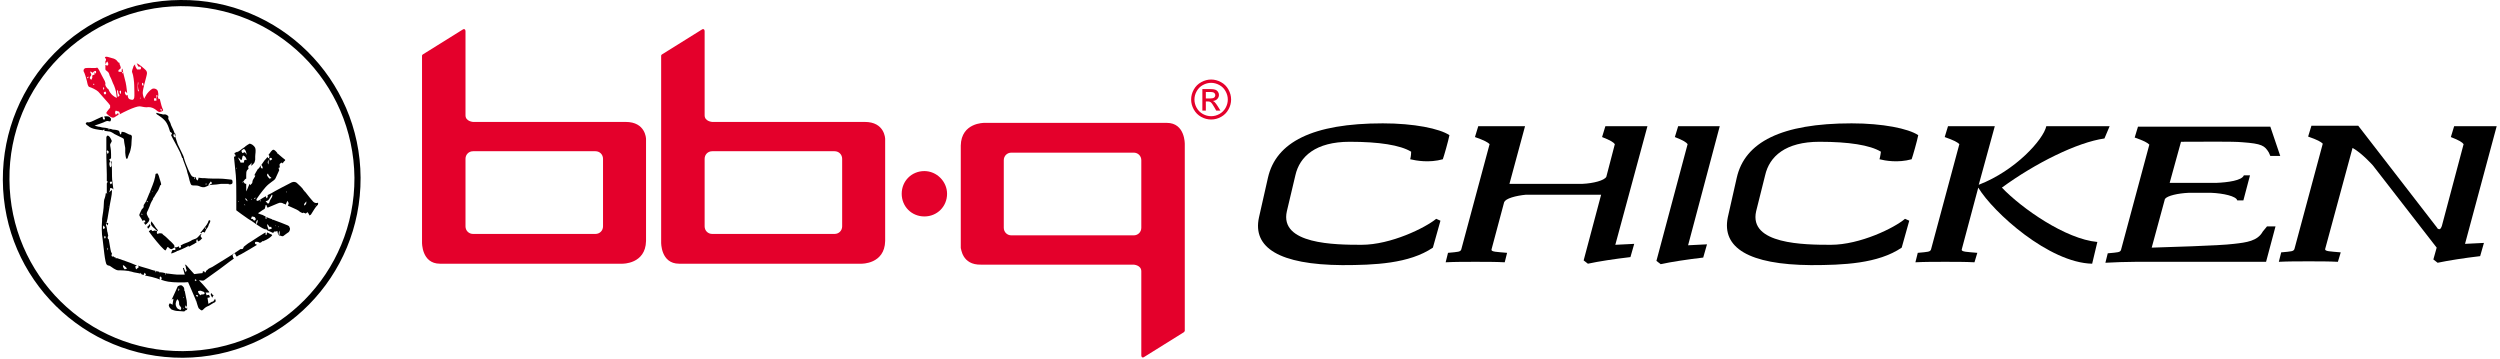
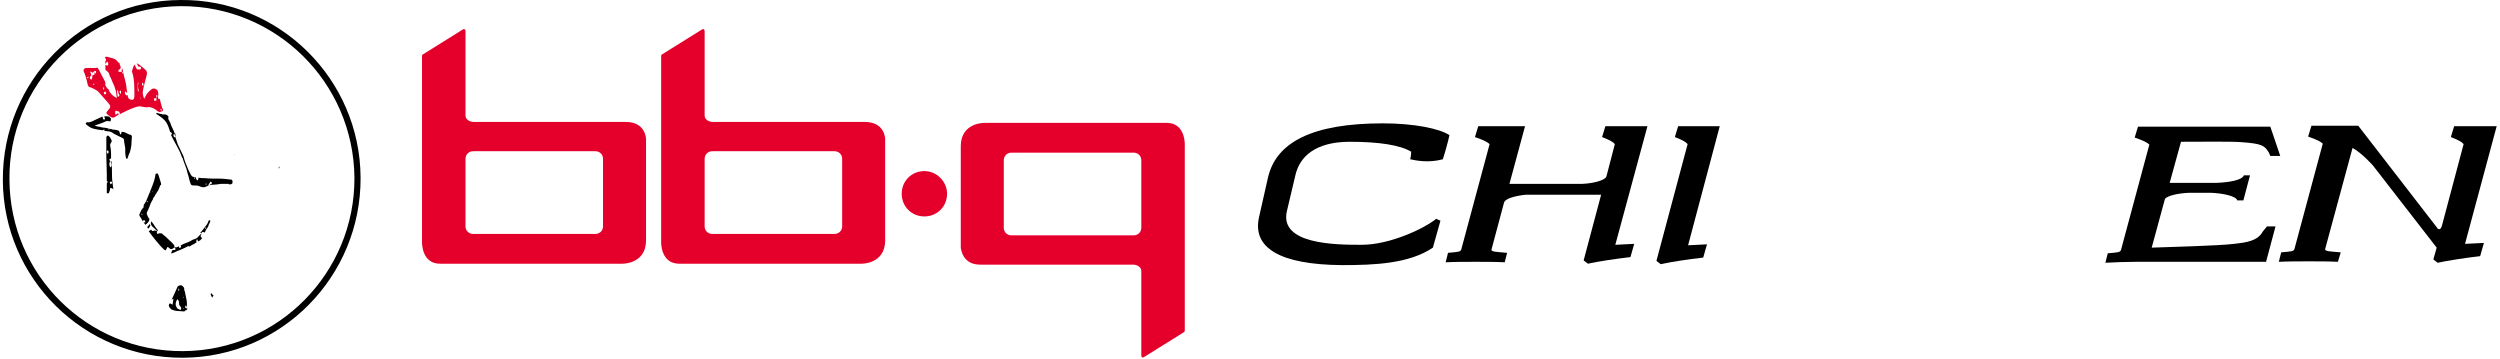
<svg xmlns="http://www.w3.org/2000/svg" width="529" height="76" viewBox="0 0 529 76" fill="none">
  <path d="M195.6 36.2C192.9 36.2 190.8 38.3 190.8 41C190.8 43.7 192.9 45.8 195.6 45.8C198.3 45.8 200.4 43.7 200.4 41C200.4 38.4 198.2 36.2 195.6 36.2Z" fill="#E4002B" />
  <path d="M132.4 25.8H100.1C100.1 25.8 98.5 25.7 98.5 24.4V6.6C98.5 6.6 98.5 6 98 6.2C97.8 6.3 89.5 11.5 89.5 11.5C89.5 11.5 89.3 11.6 89.3 11.8V51.3C89.3 51.3 89.2 55.8 93.1 55.8H97.4H131.7C131.7 55.8 136.6 55.9 136.7 51V29.4C136.7 29.3 136.6 25.8 132.4 25.8ZM127.6 47.9C127.6 48.8 126.9 49.5 126 49.5H100.1C99.2 49.5 98.5 48.8 98.5 47.9V33.6C98.5 32.7 99.2 32 100.1 32H126C126.9 32 127.6 32.7 127.6 33.6V47.9Z" fill="#E4002B" />
  <path d="M207.6 56H239.9C239.9 56 241.5 56.1 241.5 57.4V75.2C241.5 75.2 241.5 75.8 242 75.6C242.2 75.5 250.5 70.3 250.5 70.3C250.5 70.3 250.7 70.1 250.7 70V30.5C250.7 30.5 250.8 26 246.9 26H242.6H208.3C208.3 26 203.4 25.9 203.3 30.8V52.5C203.4 52.5 203.5 56.1 207.6 56ZM212.4 33.9C212.4 33 213.1 32.3 214 32.3H239.9C240.8 32.3 241.5 33 241.5 33.9V48.2C241.5 49.1 240.8 49.8 239.9 49.8H214C213.1 49.8 212.4 49.1 212.4 48.2V33.9Z" fill="#E4002B" />
  <path d="M183 25.8H150.7C150.7 25.8 149.1 25.7 149.1 24.4V6.6C149.1 6.6 149.1 6 148.6 6.2C148.4 6.3 140.1 11.5 140.1 11.5C140.1 11.5 139.9 11.6 139.9 11.8V51.3C139.9 51.3 139.8 55.8 143.7 55.8H148H182.3C182.3 55.8 187.2 55.9 187.3 51V29.4C187.3 29.3 187.2 25.8 183 25.8ZM178.2 47.9C178.2 48.8 177.5 49.5 176.6 49.5H150.7C149.8 49.5 149.1 48.8 149.1 47.9V33.6C149.1 32.7 149.8 32 150.7 32H176.6C177.5 32 178.2 32.7 178.2 33.6V47.9Z" fill="#E4002B" />
  <path d="M355.1 26.7L354.4 29C356.2 29.7 356.8 30.1 357.1 30.5L350.5 55.2L351.4 55.9C353.7 55.4 357 54.9 360.4 54.5L361.2 51.7L357.2 51.9L363.9 26.7H355.1Z" fill="black" />
  <path d="M348.6 26.7H339.7L339 29C340.8 29.7 341.4 30.1 341.7 30.5L339.9 37.4C339.5 38.2 337.1 38.8 334.9 38.9H319.4L322.7 26.7H312.8L312.1 29C314.1 29.7 314.8 30.1 315.2 30.5L309.2 52.8C309 53.3 308.6 53.3 306.4 53.5L305.9 55.5C307.9 55.4 310 55.4 312.2 55.4C314.3 55.4 316.5 55.4 318.4 55.5L318.9 53.5C316.7 53.3 315.5 53.3 315.6 52.8L318.3 42.7V42.8C318.5 42 320.8 41.4 322.9 41.2H338.8L335.1 55.1L336 55.8C338.3 55.3 341.6 54.8 345 54.4L345.8 51.6L341.8 51.8L348.6 26.7Z" fill="black" />
-   <path d="M445.3 29.3L446.4 26.7H433C432.4 29.5 426.5 36.1 418.7 39.1L422.1 26.7H412.2L411.5 29C413.5 29.7 414.2 30.1 414.6 30.5L408.6 52.8C408.4 53.3 408 53.3 405.8 53.5L405.3 55.5C407.3 55.4 409.4 55.4 411.6 55.4C413.7 55.4 415.9 55.4 417.8 55.5L418.4 53.5C416.2 53.3 415 53.3 415.1 52.8L418.6 39.7C421.8 45 433.6 55.6 442.7 55.8L443.8 51.2C437.1 50.6 427.8 44.1 423.6 39.7C430.7 34.5 439.6 30.1 445.3 29.3Z" fill="black" />
  <path d="M528.3 26.7H519.3L518.6 29C520.4 29.7 521 30.1 521.3 30.5L516.7 47.8C516.6 48.1 516.4 48.5 516.2 48.5C515.9 48.5 515.7 48.3 515.7 48.2L499 26.6H489.1L488.4 28.9C490.4 29.6 491.1 30 491.5 30.4L485.5 52.7C485.3 53.2 484.9 53.2 482.7 53.4L482.2 55.4C484.2 55.3 486.3 55.3 488.5 55.3C490.7 55.3 492.8 55.3 494.7 55.4L495.3 53.4C493.1 53.2 491.9 53.2 492 52.7L497.8 31.3C499.8 32.4 502.1 35 502.1 35L515.6 52.4L514.9 54.9L515.8 55.6C518.2 55.1 521.4 54.6 524.8 54.2L525.6 51.4L521.6 51.6L528.3 26.7Z" fill="black" />
  <path d="M266.4 46L268.3 37.6C270 30.1 277.7 26.1 292.6 26.1C299.2 26.1 304.6 27.2 306.7 28.6C306.5 29.7 305.5 33.2 305.3 33.7C302.4 34.5 299.7 34 298.4 33.7C298.4 33.7 298.6 33 298.6 32.1C296.3 30.7 291.8 30 285.6 30C278.4 30 275 33.1 274.1 37.1L272.3 44.7C270.7 51.7 282.5 51.8 288.1 51.8C294.3 51.8 301.6 48.2 303.9 46.3L304.8 46.7L303.2 52.4C298.2 55.8 290.8 56.1 284 56.1C270.7 56 265 52.4 266.4 46Z" fill="black" />
-   <path d="M365.6 46L367.5 37.6C369.2 30.1 376.9 26.1 391.8 26.1C398.4 26.1 403.8 27.2 405.9 28.6C405.7 29.7 404.7 33.2 404.5 33.7C401.6 34.5 398.9 34 397.7 33.7C397.7 33.7 397.9 33 398 32.1C395.7 30.7 391.2 30 385 30C377.8 30 374.4 33.1 373.5 37.1L371.6 44.7C370 51.7 381.8 51.8 387.4 51.8C393.6 51.8 400.9 48.2 403.1 46.3L404 46.7L402.4 52.4C397.4 55.8 390 56.1 383.2 56.1C370 56 364.3 52.4 365.6 46Z" fill="black" />
  <path d="M478.8 49C477.7 51 475.4 51.3 472.7 51.6C469.7 52 458 52.3 455.3 52.4L458.1 42.1C458.6 41.4 460.9 40.9 463.1 40.8H467.9C470.4 40.9 473.2 41.5 473.4 42.4H474.7L476.1 37.1H474.8C474.4 38.2 471.4 38.6 468.9 38.7H459.1L461.5 30C466.1 30 472.5 29.9 474.5 30.1C478.6 30.4 479.2 30.8 480.1 32.3C480.2 32.5 480.4 33 480.4 33H482.5L480.4 26.8H452.4L451.7 29.1C453.7 29.8 454.4 30.2 454.8 30.6L448.8 52.9C448.6 53.4 448.2 53.4 446 53.6L445.5 55.6C447.5 55.5 449.7 55.4 451.9 55.4C452.6 55.4 453.3 55.4 454 55.4H479.5L481.5 47.9H479.7L478.8 49Z" fill="black" />
  <path d="M38.2 4.80305e-05C17.3 0.1 0.5 17.2 0.6 38.1C0.7 59 17.8 75.8 38.7 75.7C59.6 75.6 76.4 58.5 76.3 37.6C76.2 16.7 59.1 -0.2 38.2 4.80305e-05ZM38.7 74.3C18.5 74.4 2.1 58.2 2 38C1.8 17.9 18.1 1.5 38.2 1.3C58.4 1.2 74.8 17.4 75 37.6C75.1 57.7 58.9 74.2 38.7 74.3Z" fill="black" />
  <path d="M18.2 14.4C17.8 14.4 17.6 14.8 17.7 15.1C17.9 15.4 18.3 16.7 18.4 17.2C18.5 17.7 18.6 18.3 18.9 18.4C19.3 18.5 20.4 19 20.8 19.4C21.2 19.8 22.7 21.6 23 21.9C23.2 22.2 23.3 22.3 23.3 22.3V22.8C23.3 22.8 22.5 23.7 22.5 23.9C22.5 24.1 23 24.4 23.2 24.6C23.5 24.8 23.9 25.1 24.4 24.7C24.6 24.6 24.8 24.4 25.1 24.3C25.1 24.2 25 24.1 25 23.9C24.8 24.1 24.6 24.2 24.5 24.3C24.3 23.9 24.3 23.7 24.5 23.4C24.8 23.5 25 23.6 25.2 23.6C25.4 24 25.4 24 25.3 24.2C25.8 23.9 26.5 23.6 27.1 23.3C28.2 22.8 29.1 22.5 29.5 22.5C29.9 22.5 30.4 22.7 31 22.7C31.6 22.6 32.2 22.7 32.8 23.1C33.3 23.5 33.5 23.7 33.8 23.7C34.2 23.6 34.6 23.5 34.5 23.2C34.3 22.9 34 21.8 33.9 21.3C33.9 21.1 33.8 21 33.8 20.9C33.8 20.9 33.7 20.9 33.6 21C33.4 20.7 33.4 20.5 33.5 20.2C33.5 19.9 33.5 19.6 33.4 19.3C33.3 18.9 32.7 18.6 32.2 18.8C31.7 19.1 31.2 19.7 31 20C30.8 20.4 30.5 20.9 30.5 20.9C30.5 20.9 30.2 20.1 30.2 19.7C30.2 19.2 30.4 18.4 30.6 17.6C30.8 16.8 31.1 15.8 31.1 15.5C31.1 15.2 31 15 30.8 14.8C30.6 14.6 29.4 13.5 28.9 13.4C29.1 13.6 29.1 13.9 29.3 14.1C29.5 14.1 29.6 14.1 29.7 14.1C29.9 14.3 29.9 14.5 29.7 14.7C29.5 14.7 29.2 14.7 29 14.7C28.8 14.3 28.5 14 28.6 13.6C28.4 13.8 28.2 14 28.2 14.2C28.1 14.5 27.8 15.1 28 15.4C28.2 15.8 28.4 17.4 28.4 18C28.4 18.6 28.5 20.4 28.4 20.7C28.3 21 28.2 21.2 27.8 21.1C27.4 21 27.1 21 27 20.1C26.9 20.1 26.8 20.2 26.7 20.2C26.5 19.9 26.3 19.7 26.5 19.3C26.6 19.4 26.7 19.5 26.9 19.7C26.9 19.7 26.9 19.7 26.9 19.6C26.8 18.7 26.7 17.7 26.4 16.7C26.2 16 26 15.1 25.9 14.5C25.7 14.7 25.7 14.9 25.8 15.2C26 15.2 26.1 15.3 26 15.6C25.9 15.4 25.8 15.3 25.8 15.2C25.6 15.2 25.3 15.2 25.1 15.2C24.9 14.7 25.4 14.7 25.5 14.5C25.7 14.1 25.2 13.7 25.3 13.3C25 13.3 24.9 13 24.7 12.8C24.5 12.6 24.2 12.4 23.7 12.3C23.3 12.2 22.8 12 22.5 12C22.3 12 22.2 12.1 22.2 12.2C22.4 12.4 22.5 12.6 22.4 12.9L22.3 12.8C22.3 13 22.3 13.3 22.3 13.6C22.4 13.4 22.5 13.2 22.7 13C23 13.5 23 13.7 22.7 13.9C22.5 13.8 22.4 13.8 22.3 13.7C22.3 13.7 22.3 13.8 22.3 13.9C22.3 14.4 22.3 14.5 22.3 14.6C22.3 14.8 22.4 14.9 22.7 15.1C23 15.3 23.1 15.6 23.2 16C23.4 16.4 23.7 17 23.9 17.6C24.2 18.1 24.6 19.4 24.6 19.8C24.6 20.2 24.8 20.7 24.7 20.7C24.6 20.7 23.8 20.3 23.4 19.7C23.2 19.5 23.1 19.2 22.9 18.8H22.8C22.5 18.4 22.2 18.2 22.3 17.6C22.3 17.6 22.4 17.6 22.4 17.7C22.3 17.5 22.2 17.4 22.2 17.2C21.8 16.5 21.2 15.3 21 14.9C20.8 14.6 20.7 14.3 20.5 14.3C20.5 14.5 18.5 14.3 18.2 14.4ZM34.1 23.5C34 23.3 34 23.2 33.9 23C34.3 23.1 34.3 23.2 34.1 23.5ZM33.1 20.8C33.1 20.6 33.1 20.3 33.1 20.1C33.4 20.1 33.3 20.3 33.3 20.4C33.3 20.5 33.2 20.6 33.1 20.8C33.1 21 33.1 21.1 33.1 21.3C32.9 21.3 32.8 21.3 32.6 21.3C32.6 21.1 32.6 20.9 32.6 20.8C32.8 20.8 33 20.8 33.1 20.8ZM31.9 20.4C32 20.4 32 20.4 31.9 20.4ZM30.8 20.8C30.8 20.9 30.8 21 30.8 21.1C30.7 21 30.8 20.9 30.8 20.8ZM30.3 22.5V22.4C30.3 22.4 30.3 22.4 30.3 22.5ZM30.1 17.5C30.4 17.7 30.4 17.7 30.3 18.2C30 18 30 17.8 30.1 17.5ZM29.7 20.3C29.7 20.5 29.7 20.7 29.7 20.9H29.6C29.7 20.6 29.7 20.5 29.7 20.3ZM29.2 17.3C29.4 17.8 29.1 18 29.2 18.4C29.2 18.7 29.3 19 29.4 19.3C29.3 19.3 29.2 19.3 29.2 19.3C29.1 18.9 29.1 18 29.2 17.3ZM25.6 19.3C25.6 19.4 25.6 19.6 25.6 19.7C25.6 19.7 25.5 19.8 25.4 19.9C25.4 19.6 25.3 19.4 25.3 19.3C25.5 19.1 25.6 19.2 25.6 19.3ZM24.8 19C24.9 19.2 25 19.2 25 19.3C25 19.5 25 19.7 25.2 20C25.4 20.2 25.2 20.4 24.9 20.5C24.9 20 24.7 19.6 24.8 19ZM22.2 19.4C22.3 19.4 22.4 19.4 22.4 19.5C22.5 19.7 22.5 19.9 22.2 20C22 19.9 21.9 19.7 22 19.5C22.1 19.5 22.2 19.4 22.2 19.4ZM21.9 18.4C22.1 18.6 22.1 18.8 21.9 19C21.8 18.9 21.8 18.7 21.9 18.4ZM19.7 18C19.7 17.9 19.7 17.8 19.7 17.8C19.7 17.8 19.8 17.7 19.9 17.7C19.9 17.8 20 17.9 20 17.9C19.8 17.9 19.7 17.9 19.7 18ZM19.2 15.1C19.3 15.2 19.4 15.3 19.6 15.4C19.7 15.3 19.8 15.2 19.9 15.1C20.3 14.9 20.4 15 20.3 15.6C20.2 15.5 20.1 15.4 20 15.3C20 15.5 20 15.6 20 15.8C19.8 15.8 19.7 15.9 19.5 16C19.5 16.2 19.6 16.4 19.5 16.5C19.5 16.6 19.4 16.7 19.3 16.9C18.9 16.5 18.9 16.5 19.3 15.9C19.4 15.5 18.9 15.4 19.2 15.1ZM18.5 16.3C18.5 16.3 18.6 16.3 18.7 16.2C18.7 16.3 18.8 16.4 18.7 16.4C18.7 16.4 18.6 16.5 18.5 16.6C18.5 16.5 18.4 16.4 18.5 16.3Z" fill="#E4002B" />
  <path d="M18.2 26C18 26.2 18.4 26.5 18.6 26.6C18.8 26.8 19.1 27 19.4 27.1C19.9 27.3 20.5 27.4 21.2 27.5C21.4 27.5 21.5 27.5 21.7 27.6C21.7 27.5 21.9 27.5 22.1 27.4C22.1 27.5 22.1 27.6 22.1 27.7C22.5 27.7 22.7 27.8 22.9 27.8C23.2 27.8 23.5 27.9 23.8 28.1C23.9 28.1 24 28.2 24.1 28.3C24.5 28.5 24.9 28.7 25.3 28.9C25.8 29.1 26.1 29.3 26.2 29.4C26.2 29.6 26.4 30.9 26.5 31.3C26.5 31.8 26.5 32.1 26.5 32.3C26.5 32.5 26.6 33.3 26.7 33.5C26.8 33.7 26.9 33.6 27 33.5C27 33.4 27.2 32.9 27.3 32.6C27.5 32.3 27.7 31.5 27.8 30.7C27.8 30 27.9 29.4 27.9 29.1C27.9 29 27.9 28.9 27.9 28.8C27.8 28.6 27.7 28.5 27.5 28.5C27.3 28.5 26.7 28.1 26.4 28C26.1 27.9 25.9 27.9 25.8 27.9C25.8 27.9 25.8 27.9 25.7 27.9C25.7 28 25.7 28.1 25.7 28.2C25.7 28.2 25.6 28.3 25.4 28.5C25.4 28.2 25.3 28 25.2 27.7C25 27.6 24.7 27.5 24.6 27.5C24.2 27.4 23.9 27.5 23.5 27.3C23.4 27.3 23.3 27.3 23.2 27.2C23.2 27.3 23.1 27.4 23 27.5C23 27.4 23 27.3 23 27.2C22.6 27.1 22.2 27 21.9 27C21.5 27 21.2 26.8 20.8 26.8C20.5 26.7 20 26.6 20 26.6C20 26.6 20.7 26.3 21.1 26.2C21.4 26.1 21.6 26 21.9 25.9C22.2 25.8 22.4 25.6 22.8 25.6C22.9 25.6 23.3 25.8 23.4 25.6C23.4 25.5 23.6 25.2 23.4 25C23.2 24.7 23 24.6 22.5 24.6C22.5 24.6 22.2 24.6 22 24.7C22.1 24.8 22.2 24.9 22.2 25.1C22.2 25.1 22.2 25.3 22.1 25.3C22 25.3 21.9 25.3 21.8 25.2C21.8 25 21.7 24.9 21.7 24.7H21.6C21.2 24.9 20.9 25 20.5 25.2C20 25.4 19.4 25.8 18.8 25.9C18.5 25.8 18.3 25.9 18.2 26Z" fill="black" />
  <path d="M49.5 32.9C49.5 32.8 49.5 32.7 49.6 32.6C49.6 32.7 49.5 32.8 49.5 32.9Z" fill="black" />
-   <path d="M50.7 31.9C50.6 31.9 50.5 32.1 50.3 32.1V32.2C50.3 32.3 50.4 32.3 50.5 32.4C50.5 32.4 50.4 32.3 50.3 32.2C50.3 32.2 50.2 32.2 50.2 32.1C50 32.2 49.8 32.3 49.8 32.3C49.7 32.3 49.6 32.4 49.6 32.5C49.9 32.8 49.9 33 49.7 33.2C49.5 33.1 49.5 33 49.5 32.8C49.5 32.8 49.5 32.8 49.5 32.9C49.5 33.4 49.8 35.9 49.9 37.1C50 38.3 50 40.3 50 41.5C50 42.6 50 44.2 50 44.5C50.2 44.7 51.8 45.8 52.5 46.3C52.9 46.5 53.6 47 54.3 47.5C54.1 47.1 54.2 46.8 54.5 46.5C54.6 46.9 54.4 47.2 54.3 47.5C54.9 47.9 55.5 48.3 55.8 48.4C55.9 48.4 56 48.5 56.2 48.6C56.2 48.6 56.2 48.5 56.2 48.4C56.4 48.5 56.4 48.6 56.5 48.7C56.9 48.9 57.4 49.1 57.8 49.3C57.9 49.2 57.9 49.1 58 49C58.2 49 58.4 49 58.7 48.9C58.7 49.1 58.8 49.4 58.9 49.7C59.2 49.8 59.4 49.9 59.4 49.9C59.5 49.9 59.8 50.1 60 49.9C60.2 49.7 61 49.2 61.1 49.1C61.2 49 61.5 48.5 61.3 48.2C61.2 48 61.3 47.9 60.9 47.7C60.5 47.5 58.6 46.8 57.8 46.5H57.7C57.7 46.5 57.7 46.5 57.6 46.5C57.6 46.5 57.6 46.5 57.6 46.4C57.1 46.2 56.7 46.1 56.3 45.9C56.4 46 56.4 46.1 56.4 46.1C56.4 46.2 56.4 46.3 56.4 46.3C56.4 46.3 56.3 46.3 56.2 46.3C56.2 46.2 56.2 46.1 56.2 45.8C56 45.7 55.7 45.6 55.6 45.5C55.1 45.3 54.8 45.3 54.6 45.1C55 44.9 55.4 44.5 56 44.2C56.1 43.9 56.2 43.6 56.2 43.4C56.2 43.4 56.3 43.4 56.4 43.4C56.4 43.6 56.5 43.8 56.6 43.9C56.6 43.9 56.6 44 56.5 44C57.3 43.7 59 42.9 59.2 42.9C59.5 42.9 59.7 42.9 60 43.1C60.1 43.1 60.3 43.2 60.5 43.3V43.2C60.6 43 60.7 42.7 60.8 42.5C61 42.8 61.2 43 61 43.3C61 43.3 61 43.4 60.9 43.5C61.7 43.9 62.8 44.3 63.2 44.6C63.4 44.8 63.7 45 64.1 45.1C64.1 45.1 64.1 45 64.2 45C64.4 45.1 64.6 45.1 64.7 45.2C64.8 45.1 64.9 45 65.1 44.9C65.3 45.2 65.4 45.4 65.5 45.6C65.6 45.5 65.7 45.5 65.8 45.4C66.1 44.9 66.9 43.6 67.1 43.5C67.4 43.3 67.3 43 67.3 42.9C67 43 66.6 43 66.3 42.7C66.1 42.5 65.1 41.3 64.5 40.5C64.5 40.5 64.5 40.5 64.4 40.5V40.4C64.2 40.2 64.1 40.1 64.1 40C63.7 39.5 63 38.9 62.8 38.7C62.6 38.5 62.1 38.4 61.7 38.6C61.3 38.8 58 40.5 57.4 40.9C57.2 41 57 41.1 56.6 41.3C56.7 41.5 56.7 41.5 56.5 42C56.3 41.8 56.2 41.7 56.3 41.5C55.9 41.7 55.4 42 55.1 42.2C55.1 42.4 55.1 42.5 55.1 42.6C55.1 42.7 54.9 42.6 55 42.4C55 42.4 55 42.3 55.1 42.2C54.8 42.4 54.6 42.5 54.5 42.5C54.3 42.5 54.2 42.4 54.3 42.1C54.5 41.8 55.4 40.5 56.2 39.6C57 38.7 58 38.2 58.2 37.9C58.4 37.6 58.7 36.8 59 36.2C59 36.2 59 36.1 59.1 36C59 35.8 58.9 35.6 59 35.5C59 35.4 59.1 35.4 59.2 35.3C59.1 34.7 59.1 34.7 59.6 34.4C59.7 34.4 59.8 34.5 59.8 34.6C60 34.3 60.1 34.1 60.2 34.1C60.4 33.9 60.4 33.8 60.2 33.7C60.1 33.6 59.3 33 59 32.7C58.9 32.6 58.8 32.5 58.8 32.5C58.8 32.5 58.8 32.5 58.7 32.5L58.6 32.4C58.6 32.4 58.6 32.4 58.7 32.4C58.4 32 58 31.6 57.8 31.7C57.6 31.7 57.2 32.2 56.8 32.8C56.9 32.8 56.9 32.9 57 33C57 33.2 57 33.4 56.8 33.5C56.7 33.4 56.6 33.3 56.6 33.2C56.4 33.5 56.2 33.7 56 33.9C55.9 34.1 55.6 34.4 55.3 34.9C55.5 35.2 55.7 35.4 55.5 35.7C55.2 35.5 55.1 35.5 55.2 35C55 35.2 54.9 35.5 54.7 35.7C54.7 35.7 54.7 35.7 54.6 35.7C54.3 36.2 54 36.7 53.8 37.1C53.9 37.1 54 37.1 54 37.1C54 37.3 53.9 37.5 53.8 37.6C53.6 37.9 53.4 38.2 53.4 38.6C53.4 38.8 53.1 39 52.9 39.2C52.9 39.1 52.9 39 52.8 38.9C52.5 39.6 52.2 40.4 52.1 40.5C52.1 40.1 52.1 39.5 52.1 38.9C51.9 38.9 51.8 38.9 51.6 38.6C51.6 38.5 51.5 38.5 51.5 38.4C51.5 38.5 51.5 38.5 51.4 38.6H51.3V38.5C51.3 38.5 51.4 38.5 51.5 38.4C51.6 38.3 51.7 38.1 51.8 38C51.9 37.9 52 37.8 52.1 37.8C52.1 37.5 52.1 37.2 52.1 37.1C52.1 36.6 52.1 36.3 52.3 36C52.3 36 52.5 35.8 52.6 35.7C52.5 35.5 52.5 35.3 52.6 35.1C53 34.8 53 34.8 53.2 34.4C53.2 34.6 53.2 34.9 53.2 35.1C53.6 34.7 53.9 34.4 53.9 34.2C53.9 34.1 54 33.9 54 33.8C54 33.8 54 33.7 54 33.6C54 33.4 54 33.3 54 33.1C54 32.6 54.2 31.9 54 31.3C53.7 30.7 53.1 30.4 52.8 30.4C52.8 30.4 51.9 30.9 51.8 31.1C51.5 31.3 50.9 31.7 50.7 31.9ZM49.9 34C50 34 50 34 50 34C50 34 49.9 34 49.9 34.1V34ZM50 35.7C50 35.6 50 35.5 50 35.5H50.1C50.1 35.6 50.1 35.6 50.1 35.7C50.1 35.6 50.1 35.6 50 35.7ZM59.1 50C58.9 49.5 58.9 49.5 59.1 48.8C59.3 49.3 59.1 49.5 59.1 50ZM59 47.9V48L58.9 48.1C58.9 48 58.9 48 58.9 47.9H59ZM58.4 47.6C58.4 47.7 58.4 47.8 58.4 47.8V47.9C58.4 47.9 58.4 47.8 58.3 47.8C58.4 47.8 58.3 47.7 58.4 47.6C58.3 47.6 58.3 47.6 58.4 47.6ZM56.6 47.4C56.8 47.7 56.9 47.8 57 48C57.1 48 57.2 48 57.4 48C57.4 48.1 57.5 48.3 57.5 48.4C57.2 48.5 57.1 48.5 56.8 48.6C56.8 48.2 56.4 47.9 56.6 47.4ZM66.7 43.4C66.7 43.5 66.7 43.6 66.7 43.6C66.6 43.5 66.6 43.5 66.7 43.4C66.6 43.4 66.5 43.4 66.7 43.4ZM64.8 42.6C64.9 43.1 64.7 43.3 64.4 43.5C64.2 43.1 64.6 43 64.8 42.6ZM62.3 43.8C62.3 43.9 62.3 43.9 62.3 43.8ZM62.2 41.6C62.2 41.7 62.2 41.7 62.2 41.7V41.6C62.1 41.7 62.1 41.7 62.2 41.6ZM60.7 40.5V40.6C60.7 40.6 60.7 40.7 60.6 40.7L60.5 40.6C60.7 40.6 60.7 40.5 60.7 40.5ZM58.5 42.9C58.5 43 58.5 43 58.5 42.9C58.4 43 58.4 43 58.5 42.9ZM57.2 41.7C57.3 41.5 57.4 41.4 57.5 41.2C57.5 41.2 57.5 41.2 57.6 41.2C57.7 41.4 57.6 41.6 57.5 41.8C57.4 42 57.2 42.2 57.1 42.5C57 42.8 57 43 56.7 43.1C56.6 43 56.5 42.9 56.5 42.9C56.4 42.8 56.3 42.7 56.2 42.6C56.8 42.4 56.8 42.4 57.2 41.7ZM57.6 33.7C57.4 33.8 57.3 33.9 57.1 34C57.1 33.8 57 33.6 57 33.5C57.3 33.3 57.5 33.4 57.6 33.7ZM56.8 33.8C56.9 34.2 56.8 34.5 56.8 34.8C56.6 34.4 56.6 34.4 56.8 33.8ZM56.7 36.7C56.8 37.1 57.1 37.4 57.4 37.6C57.4 37.7 57.4 37.7 57.4 37.7C57.2 37.7 57.1 37.8 57 37.8C56.4 37.1 56.4 37 56.7 36.7ZM54.1 41.8C54.1 41.9 54 42 54 42C54 42 53.9 42.1 53.8 42.1C53.8 41.9 53.8 41.9 54.1 41.8ZM53.3 42.1V42.2L53.2 42.3C53.2 42.2 53.2 42.2 53.2 42.1C53.2 42.1 53.2 42.1 53.3 42.1ZM53.3 45.8C53.5 45.8 53.6 45.9 53.8 45.9C53.9 45.9 54 46 54 46.1C54.2 46.3 54.1 46.5 54 46.6C53.8 46.7 53.7 46.7 53.6 46.5C53.5 46.3 53.3 46.3 53.1 46.3C53.2 46 53.3 45.9 53.3 45.8ZM52.4 42.6C52.2 42.4 51.9 42.4 51.9 41.9C52.2 42.1 52.3 42.3 52.4 42.6ZM51.8 43.2C51.8 43.3 51.8 43.3 51.9 43.4C51.8 43.4 51.8 43.4 51.7 43.4V43.3C51.7 43.3 51.7 43.3 51.8 43.2ZM50.5 42.7H50.4V42.6H50.5C50.6 42.6 50.6 42.7 50.5 42.7ZM51.7 33.9C51.7 34.1 51.6 34.2 51.6 34.4C51.4 34.4 51.2 34.4 50.9 34.4C50.8 34 50.5 33.8 50.4 33.3C50.7 33.6 50.9 33.7 51 33.9C51.4 33.7 51.1 33.1 51.5 32.9C51.9 33.1 52.1 33.4 52.2 33.9C52 33.8 51.9 33.8 51.7 33.9ZM52.2 32.8C52.1 32.6 52 32.4 51.8 32.2C51.6 32.3 51.5 32.3 51.3 32.4C51 31.9 51 31.9 51.6 31.5C52.1 31.8 52.1 32.3 52.2 32.8Z" fill="black" />
  <path d="M33.3 49.5C33.1 49.3 33.2 49 33.3 48.8C33.2 48.8 33.1 48.9 33 48.9C32.8 48.6 32.6 48.9 32.2 48.9C32.2 48.9 32.1 48.7 32 48.6C31.8 48.7 31.6 48.8 31.5 49C31.5 49 31.5 49.1 31.6 49.1C32.2 50 34.1 52.3 34.6 52.7C34.7 52.8 34.8 52.9 35 53C35.2 52.8 35.3 52.5 35.4 52.3C35.7 52.2 35.7 52.5 35.8 52.5C36.2 52.8 36.3 52.8 36.7 52.5C36.8 52.5 36.8 52.4 36.9 52.3C36.9 52.4 37 52.4 37.1 52.5C37.1 52.6 37.1 52.7 37.1 52.9C36.9 52.9 36.7 52.9 36.5 52.9C36.4 53.1 36.3 53.3 36.2 53.6C36.2 53.6 36.3 53.6 36.4 53.6C36.5 53.6 36.9 53.4 37.4 53.2V53.1C37.4 53.1 37.5 53.1 37.6 53.1C38.1 52.9 38.8 52.6 39.2 52.4C39.4 52.3 39.5 52.2 39.7 52.2V52.1C39.7 52.1 39.7 52 39.8 52C39.8 52 39.9 52.1 40 52.2C40.5 51.9 40.9 51.7 41.1 51.6C41.2 51.5 41.4 51.4 41.6 51.3C41.5 51.1 41.5 50.9 41.7 50.6C41.8 50.8 41.9 51 41.9 51.1C42.1 51 42.2 50.9 42.3 50.9C42.4 50.8 42.5 50.7 42.7 50.5C42.7 50.5 42.7 50.4 42.8 50.4C42.7 50.3 42.5 50.2 42.5 50.1C42.4 49.9 42.5 49.6 42.7 49.5C42.6 49.5 42.5 49.5 42.4 49.6C42.2 49.8 41.9 50.2 41.6 50.4C41.3 50.6 41 50.6 40.9 50.7C40.7 50.7 40.4 51 40.1 51.1C39.8 51.3 38.7 51.6 38.5 51.8C38.4 51.8 38.3 51.9 38.2 52C38.4 52.1 38.3 52.3 38.1 52.5C37.9 52.4 37.8 52.3 37.9 52.1C37.7 52.2 37.5 52.3 37.4 52.3C37.2 52.4 37.1 52.3 37 52.3C36.9 52.3 36.9 52.2 36.9 52.1C36.9 52 36.9 51.9 36.8 51.8C36.7 51.7 36.3 51.2 35.9 50.9C35.6 50.6 35 50 34.7 49.8C34.4 49.6 34.4 49.5 34.3 49.4H34.2C33.7 49.3 33.6 49.4 33.3 49.5Z" fill="black" />
  <path d="M30.4 43.4C30.4 43.4 30.4 43.5 30.4 43.6C30.4 43.9 30.4 43.9 30 44.3C29.9 44.5 29.8 44.7 29.8 44.7C29.7 45 29.4 45.4 29.5 45.6C29.5 45.7 29.9 46.2 30.2 46.8C30.2 46.7 30.3 46.7 30.4 46.6C30.7 46.6 30.8 46.7 30.7 47.1C30.6 47.1 30.5 47 30.4 47C30.5 47.2 30.6 47.4 30.8 47.6C30.8 47.5 30.9 47.4 31 47.4C31.4 47 31.5 46.9 31.6 46.5C31.6 46.5 31.6 46.4 31.6 46.3C31.6 46.3 31.6 46.2 31.5 46.2C31.3 45.9 31.2 45.6 31.1 45.4C31 45.2 31.1 45 31.1 44.9C31.2 44.7 31.5 44.1 31.6 43.8C31.7 43.5 31.8 43.3 31.9 43C32 42.8 32.2 42.4 32.4 42.1C32.4 42.1 32.4 42.1 32.3 42.1C32.3 42.1 32.3 42.1 32.4 42C32.4 41.9 32.5 41.8 32.6 41.7C32.8 41.3 33.2 40.7 33.4 40.4C33.6 40.1 33.7 39.7 33.8 39.5C33.9 39.3 33.9 39.2 33.9 39.2C33.9 39.2 34.1 39.2 34.1 39C34.1 38.8 33.9 38.2 33.8 37.9C33.7 37.6 33.6 37.1 33.5 37C33.4 36.8 33.4 36.7 33.3 36.7C33.3 36.7 32.9 36.7 32.9 36.9C32.9 37.1 32.8 37.6 32.6 38.3C32.4 39 31.2 41.9 30.9 42.6C30.7 42.9 30.6 43.1 30.4 43.4ZM30 45.5C30 45.4 29.9 45.3 29.9 45.3L30 45.2C30 45.2 30.1 45.3 30.2 45.4C30 45.4 30 45.4 30 45.5ZM33.4 39.5C33.4 39.6 33.4 39.6 33.4 39.5ZM32.2 40.4C32.3 40.3 32.2 40.3 32.2 40.4C32.3 40.4 32.3 40.4 32.4 40.5C32.3 40.5 32.3 40.5 32.3 40.5C32.2 40.5 32.2 40.4 32.2 40.4ZM31.7 40.6C31.8 40.6 31.8 40.7 31.8 40.7H31.7C31.7 40.7 31.7 40.7 31.7 40.6ZM31 42.5C31.1 42.5 31.2 42.6 31.3 42.6C31.3 42.6 31.2 42.7 31.2 42.8C31.1 42.7 31.1 42.6 31 42.5Z" fill="black" />
  <path d="M35.6 25.1C35.6 24.9 35.7 24.7 35.6 24.6C35.5 24.4 35.1 24.2 34.9 24.2C34.8 24.2 34.7 24.2 34.6 24.2C34.6 24.2 34.6 24.3 34.5 24.3C34.5 24.3 34.5 24.3 34.6 24.2C34.6 24.2 34.5 24.2 34.4 24.2C34.2 24.1 33.8 24.1 33.6 24C33.4 24 33.1 23.8 33.1 23.9C33 24 33.1 24 33.2 24.2C33.2 24.2 34.8 25.1 35.3 26.1C35.6 26.6 35.8 27.3 36 27.9C36.2 28 36.3 28.1 36.4 28.2C36.3 28.4 36.3 28.5 36.2 28.6C36.3 28.8 36.4 29 36.5 29.2C37 30.2 38.1 32 38.4 33C38.5 33.2 38.5 33.4 38.6 33.5V33.4L38.7 33.5C38.7 33.6 38.7 33.6 38.7 33.7C39 34.5 39.3 35.3 39.4 35.6C39.6 36.1 39.6 36.5 39.8 37C40 37.5 40.2 39.1 40.6 39.2C41 39.3 41.5 39.2 41.9 39.3C42.3 39.4 42.6 39.7 43.3 39.6C44 39.4 44.1 39.1 44.9 39.1C45.4 39.1 46.2 39 46.8 38.9C46.9 38.9 47 38.9 47.1 38.9C47.3 38.9 47.5 38.9 47.6 38.9C47.8 38.9 48.1 38.9 48.4 38.9C48.4 38.9 48.4 38.8 48.4 38.7C48.4 38.7 48.4 38.7 48.4 38.6V38.7C48.4 38.7 48.4 38.7 48.4 38.8C48.4 38.8 48.4 38.9 48.4 39H48.8C49 39 49.2 38.8 49.2 38.7C49.2 38.6 49.2 38.6 49.2 38.4C49.2 38.2 49.1 38 48.9 38C48.7 38 47.3 37.8 46.6 37.8C45.9 37.8 44 37.8 43.4 37.7C43 37.7 42.5 37.7 42 37.6C42 37.8 42 37.9 41.8 38.2C41.5 38 41.5 37.8 41.4 37.5H41.3H41.2C41.2 37.6 41.2 37.7 41.2 37.9C40.9 37.7 41.1 37.6 41.2 37.5C40.9 37.4 40.7 37.5 40.4 37C40.3 36.8 39.9 36.1 39.6 35.3C39.2 34.4 38.9 33.4 38.8 33C38.5 32.3 37.8 31 37.6 30.5C37.4 30 37 28.6 36.9 28.3C37 28 36.4 27 36.2 26.5C36.1 25.9 35.6 25.3 35.6 25.1ZM44.6 38.4C44.9 38.6 44.8 38.8 44.8 38.9C44.6 38.9 44.5 39 44.4 39.1C44.3 39.1 44.3 39.4 44 39.3C44.2 38.9 44.4 38.7 44.6 38.4ZM43.6 38.8L43.7 38.9C43.7 39 43.7 39 43.6 39.1L43.5 39C43.5 38.9 43.5 38.9 43.6 38.8ZM37 28.1C37.2 28.5 37.2 28.8 36.9 29.1C36.6 28.6 36.6 28.6 37 28.1Z" fill="black" />
  <path d="M32.4 48.1C32.7 48.3 32.9 48.6 33.2 48.8C33.2 48.8 33.3 48.8 33.4 48.9C33.4 48.8 33.4 48.8 33.4 48.7C33.3 48.6 32.8 48 32.6 47.6C32.5 47.4 32.2 47.1 32 46.8V46.9C31.8 47.4 32 47.7 32.4 48.1Z" fill="black" />
  <path d="M59 35.3C59 35.5 59 35.6 59 35.7C59.1 35.6 59.1 35.4 59.2 35.3C59.1 35.3 59.1 35.3 59 35.3Z" fill="black" />
-   <path d="M42.8 49.1C42.9 49.1 43 49.1 43.2 49.1C43.2 49.1 43.2 49.2 43.2 49.3C43.4 49.1 43.5 48.9 43.6 48.6C43.8 48.3 44 48.1 44.1 47.8C44.2 47.6 44.1 47.6 44.3 47.3C44.4 47.1 44.5 46.9 44.5 46.8C44.5 46.7 44.5 46.6 44.3 46.6C44.1 46.6 44.1 46.9 44 47.1C43.9 47.3 43.6 47.8 43.4 48C43.2 48.2 42.6 49.1 42.4 49.2H42.3C42.4 49.2 42.5 49.3 42.7 49.4C42.6 49.3 42.7 49.2 42.8 49.1ZM43.5 48.1H43.6C43.6 48.2 43.6 48.3 43.6 48.4C43.6 48.4 43.5 48.4 43.4 48.4C43.4 48.3 43.5 48.3 43.5 48.1Z" fill="black" />
+   <path d="M42.8 49.1C42.9 49.1 43 49.1 43.2 49.1C43.2 49.1 43.2 49.2 43.2 49.3C43.4 49.1 43.5 48.9 43.6 48.6C43.8 48.3 44 48.1 44.1 47.8C44.2 47.6 44.1 47.6 44.3 47.3C44.4 47.1 44.5 46.9 44.5 46.8C44.5 46.7 44.5 46.6 44.3 46.6C44.1 46.6 44.1 46.9 44 47.1C43.9 47.3 43.6 47.8 43.4 48C43.2 48.2 42.6 49.1 42.4 49.2H42.3C42.4 49.2 42.5 49.3 42.7 49.4C42.6 49.3 42.7 49.2 42.8 49.1ZM43.5 48.1H43.6C43.6 48.2 43.6 48.3 43.6 48.4C43.6 48.4 43.5 48.4 43.4 48.4Z" fill="black" />
  <path d="M36 65.2C36.1 65.3 36.2 65.4 36.3 65.5C36.5 65.6 37.2 65.8 37.5 65.8C37.8 65.8 38.7 65.9 38.9 65.9C39.1 65.9 39.1 65.8 39.2 65.7C39.3 65.6 39.7 65.7 39.6 65.2C39.5 64.7 39.6 64.2 39.5 63.6C39.4 63 39.2 62.1 39.1 61.6C39.1 61.6 39.1 61.6 39 61.5C39 61.5 39 61.5 39 61.4C39 60.9 38.9 60.8 38.7 60.6C38.5 60.4 38.4 60.3 38 60.4C38 60.4 37.7 60.5 37.6 60.6C37.5 60.8 37.4 61.1 37.2 61.5C37 61.9 36.5 63.1 36.3 63.4C36.4 63.4 36.5 63.3 36.6 63.2L36.7 63.3C36.6 63.7 36.6 64 36.5 64.5C36.3 64.3 36.1 64.3 36 64.2C36 64.2 36 64.2 35.9 64.2C35.8 64.3 35.8 64.4 35.7 64.6C35.8 64.7 35.7 64.9 36 65.2ZM39.3 64.6C39.6 65 39.6 65 39.5 65.3C39.1 65.1 39.1 65.1 39.3 64.6ZM38.8 62.8C38.8 62.8 38.8 62.9 38.9 62.9C38.9 62.9 38.9 63 38.8 63C38.8 63 38.7 63 38.8 62.8C38.8 62.9 38.7 62.9 38.8 62.8ZM38.7 65.1C38.7 65.1 38.8 65.2 38.9 65.2L38.8 65.3L38.7 65.2C38.7 65.1 38.7 65.1 38.7 65.1ZM37.8 61C38 61.3 38 61.3 37.7 61.6C37.7 61.4 37.8 61.2 37.8 61ZM37.5 63.3C37.9 63.6 37.9 64 37.9 64.3C37.9 64.5 38 64.7 38.2 64.9C38.4 65.1 38.4 65.3 38.2 65.6C37.8 65.4 37.5 65.4 37.3 64.9C37.1 64.5 37.1 64 37.5 63.3Z" fill="black" />
  <path d="M44.9 63C45 62.8 45.1 62.6 45.2 62.5C45.2 62.5 45.1 62.4 45 62.4C45 62.3 44.8 62.2 44.7 62C44.6 62.1 44.6 62.3 44.6 62.4C44.7 62.6 44.8 62.8 44.9 63Z" fill="black" />
-   <path d="M57.6 49.8C57.6 49.7 57.5 49.6 57.4 49.6C57.2 49.5 56.9 49.4 56.6 49.2H56.5C56.5 49.4 56.4 49.5 56.4 49.7C56.3 49.7 56.3 49.7 56.2 49.7C56.2 49.5 56.2 49.3 56.2 49.2C56.1 49.2 56 49.3 55.8 49.4C55.5 49.6 54 50.5 53 51.2C52.6 51.4 52.1 51.8 51.6 52.2C51.4 52.7 51.4 52.7 51.1 52.7C51.1 52.7 51 52.7 50.9 52.7C50 53.3 49 54 48.3 54.4C47.1 55.1 45.3 56.3 44.9 56.5C44.5 56.7 44.2 56.8 44.1 56.9C44 57 43.7 57.3 43.5 57.4H43.6C43.6 57.5 43.6 57.6 43.5 57.6C43.3 57.7 43.3 57.6 43.2 57.4C43.1 57.4 42.9 57.4 42.9 57.5C42.9 57.6 42.9 57.8 42.8 57.8C42.7 57.8 41.7 57.9 41.1 58C40.6 57.5 39.7 56.4 39.5 56.2C39.3 56 39.2 56 39.1 56C39.2 56.1 39.3 56.3 39.3 56.4C39.3 56.7 39.4 56.9 39.5 57.2C39.5 57.3 39.4 57.4 39.3 57.6C39.1 57.2 39 57 38.9 56.7C38.8 56.7 38.8 56.7 38.7 56.7C38.8 57.2 39.1 58 39.1 58.1C38.8 58.1 37.7 58.1 37.4 58.1C37.1 58.1 36.5 58 35.6 57.9C35.4 57.9 35.3 57.9 35.1 57.8C35.1 57.9 35.1 58 35.1 58.1H35C35 58 35 57.9 35 57.8C34.6 57.7 34.2 57.6 33.8 57.6L33.7 57.7C33.7 57.7 33.7 57.6 33.7 57.5C33.5 57.5 33.2 57.4 33 57.3C33 57.4 33.1 57.4 33.1 57.5C33 57.5 32.9 57.6 32.9 57.7C32.9 57.6 32.9 57.5 32.9 57.3C32.3 57.2 31.8 57 31.5 56.9C30.9 56.7 30 56.5 29.2 56.2C29.2 56.3 29.3 56.4 29.4 56.5C29.2 56.7 29 56.8 28.8 57C28.6 56.4 28.5 56.3 29 56.2C28.8 56.1 28.7 56.1 28.5 56C27.7 55.6 25.2 54.8 24.7 54.6C24.7 54.6 24.6 54.7 24.5 54.7C24.5 54.7 24.5 54.6 24.5 54.5C24.3 54.5 24.1 54.4 24 54.2C24 54.2 24 54.3 23.9 54.3C23.6 54.3 23.6 54.1 23.6 54C23.6 53.9 23.6 53.8 23.7 53.8C23.7 53.6 23.6 53.5 23.5 53.3C23.3 52.6 23.2 51.5 23 50.6H22.9C22.7 50.3 22.8 50.1 22.9 49.9C22.8 49.5 22.8 49.2 22.7 49C22.6 48.3 22.6 48 22.4 47.6C22.6 47.2 22.9 45.6 23.1 44.2C23.3 42.8 23.7 41.3 23.7 40.4C23.7 40.3 23.7 40.2 23.7 40.2C23.4 40.4 23.2 40.6 22.9 40.8C22.8 40.9 22.6 40.9 22.4 40.9V40.8C22.3 41.9 22 42.1 22 42.6C22 43.2 21.9 44.5 21.7 45.6C21.7 45.8 21.6 46.1 21.6 46.3C21.6 46.4 21.6 46.5 21.6 46.7C21.5 47.9 21.5 49.4 21.7 50.5C21.9 52 22.2 55.7 22.6 56C22.9 56.3 23 56.1 23.3 56.3C23.6 56.5 24.5 57.2 25 57.2C25.5 57.2 26.9 57.2 27.9 57.5C28.4 57.7 29 57.7 29.7 57.9C29.7 57.8 29.7 57.8 29.7 57.7C29.9 58 30 58 30 58.1C30.1 58.1 30.3 58.1 30.4 58.2C30.4 58.1 30.5 57.9 30.6 57.7C30.7 57.8 30.8 57.9 30.9 58.1C30.8 58.2 30.7 58.2 30.7 58.3C31.2 58.4 31.6 58.5 32.1 58.6C32.9 58.8 33.5 59 34 59.2C33.9 59.2 33.8 59.1 33.8 59C33.8 58.8 33.7 58.6 34 58.5C34.2 58.7 34.3 58.9 34.1 59.2C34.6 59.4 35.1 59.5 35.6 59.6C36.7 59.8 39.2 59.8 39.8 59.7C40.2 60.7 41.1 62.6 41.4 63.4C41.4 63.5 41.4 63.6 41.5 63.6C41.7 64.2 41.8 64.7 41.9 64.9C42 65.1 42 65.2 42.1 65.3C42.2 65.3 42.3 65.5 42.5 65.6C42.7 65.8 42.9 65.6 43.1 65.4C43.3 65.2 43.6 64.9 44.2 64.7C44.7 64.4 45.3 64 45.4 64C45.6 63.9 45.7 63.7 45.6 63.5C45.6 63.4 45.5 63.3 45.5 63.2C45.4 63.4 45.3 63.6 45.1 63.8C44.9 63.8 44.7 63.9 44.6 64C44.4 64.1 44.3 64.2 44.1 64.3C44 63.8 44 63.4 43.9 63C44.1 63 44.2 63 44.4 62.9C44.4 62.7 44.3 62.5 44.2 62.4C44 62.4 43.9 62.4 43.7 62.5C43.7 62.3 43.6 62.1 43.5 61.9C43.7 61.9 43.9 61.9 44.1 61.9C44.2 61.9 44.3 61.9 44.3 61.8C43.6 60.9 42.4 59.6 42.1 59.3C42.6 59.3 42.9 59.5 43.2 59.3C43.5 59.1 45.6 57.6 46.4 57C47 56.6 48.2 55.6 49.5 54.7C49.4 54.6 49.3 54.5 49.3 54.3C49.1 53.9 49.3 53.8 49.7 53.6C49.9 54 49.9 54.1 50.1 54.3C50.4 54.1 50.7 53.9 51 53.8C52.1 53.2 53.4 52.4 54.4 51.8C54.2 51.7 53.8 51.7 54 51.2C54.4 51.1 54.7 51.2 55 51.4C55.2 51.3 55.3 51.2 55.4 51.2C55.4 51.1 55.4 51 55.5 51L55.6 51.1C55.8 51 55.9 50.9 56 50.9C56.5 50.7 57.1 50.3 57.3 50.1L57.4 50C57.6 49.8 57.6 49.8 57.6 49.8ZM21.9 48.5C21.7 48.2 21.8 48 21.9 47.7C22.3 48.2 22.3 48.2 21.9 48.5ZM22.2 50.5C22 50.3 22 50.1 22.2 49.9C22.4 50.1 22.4 50.3 22.2 50.5ZM23 43.6C23 43.7 23 43.7 23.1 43.8C23.1 43.8 23 43.7 22.9 43.6C22.9 43.7 22.9 43.7 23 43.6ZM22.4 47.1C22.6 47.1 22.7 47.2 22.9 47.2C22.9 47.4 22.8 47.5 22.8 47.7C22.6 47.5 22.5 47.3 22.4 47.2C22.4 47.2 22.4 47.2 22.4 47.1ZM22.7 53C22.7 52.8 22.7 52.6 22.8 52.4C22.9 52.6 22.9 52.6 22.7 53ZM26.4 57C26.2 56.8 26 56.6 26 56.1C26.4 56.2 26.5 56.5 26.9 56.8C26.6 56.9 26.5 57 26.4 57ZM27.2 57.3C27.1 57.3 27.1 57.3 27.2 57.3C27.1 57.3 27.2 57.2 27.2 57.2C27.2 57.1 27.2 57.1 27.2 57.3C27.2 57.2 27.2 57.2 27.2 57.3ZM41.2 59.3C41.2 59.2 41.3 59.1 41.4 59.1C41.4 59.1 41.5 59.2 41.6 59.3C41.5 59.4 41.4 59.5 41.4 59.5C41.4 59.4 41.2 59.3 41.2 59.3ZM41.8 62.8C41.7 62.8 41.6 62.7 41.5 62.6C41.5 62.6 41.5 62.6 41.5 62.5L41.6 62.4C41.7 62.4 41.8 62.5 41.9 62.5C41.9 62.6 41.8 62.7 41.8 62.8ZM42.7 61.6C42.9 61.7 43.3 61.7 43.3 62.1C43.1 62.5 42.6 62.1 42.4 62.5C42.2 62.2 41.9 62.1 41.9 61.6C42.1 61.6 42.4 61.4 42.7 61.6Z" fill="black" />
  <path d="M23.3 39.8C23.6 39.8 23.8 39.8 24 40.1C23.9 39.2 23.7 38.2 23.7 37.3C23.7 36.6 23.7 35.2 23.6 34.1C23.6 34.1 23.5 34.2 23.4 34.2C23.5 34.4 23.6 34.7 23.6 34.9C23.6 35.1 23.6 35.3 23.3 35.4C23.2 35 23 34.6 23.3 34.2C23.3 34 23.2 33.9 23.1 33.8C23.2 33.7 23.3 33.6 23.5 33.5C23.5 33.1 23.5 32.8 23.5 32.6C23.5 31.4 23.3 31 23.3 30.6C23.4 30.2 23.8 29.9 23.6 29.7C23.5 29.4 23.1 28.6 22.7 28.7C22.7 28.7 22.5 28.9 22.5 29.1C22.5 29.3 22.5 30.1 22.5 30.3C22.5 30.6 22.5 32.6 22.5 33.3C22.5 34 22.6 35.6 22.6 36.9C22.6 37.3 22.6 37.8 22.6 38.3C22.6 38.3 22.7 38.4 22.8 38.4C22.7 38.6 22.7 38.7 22.6 38.8C22.6 39.5 22.6 40.3 22.6 40.9C22.7 40.9 22.8 40.9 23 40.9C23.2 40.5 23.3 40.2 23.3 39.8ZM23.5 38.4L23.7 38.5C23.7 38.7 23.7 38.9 23.4 39C23.4 38.9 23.3 38.9 23.3 38.8C23.2 38.6 23.2 38.5 23.5 38.4ZM22.8 32.6C22.7 32.4 22.6 32.2 22.6 32.1C22.6 32 22.6 31.9 22.7 31.8C23.1 32.1 23.1 32.1 22.8 32.6Z" fill="black" />
  <path d="M31.8 47.8C31.8 47.7 31.8 47.6 31.7 47.4C31.5 47.6 31.4 47.8 31.3 47.9C31.2 47.9 31.2 48 31.1 48C31.2 48.1 31.3 48.2 31.3 48.4C31.5 48.3 31.6 48.1 31.8 47.8Z" fill="black" />
-   <path d="M256.276 16.828C256.986 16.828 257.68 17.011 258.356 17.378C259.033 17.74 259.56 18.262 259.937 18.942C260.315 19.618 260.503 20.325 260.503 21.061C260.503 21.79 260.317 22.49 259.943 23.163C259.573 23.836 259.051 24.359 258.379 24.733C257.71 25.103 257.009 25.288 256.276 25.288C255.544 25.288 254.841 25.103 254.168 24.733C253.499 24.359 252.978 23.836 252.604 23.163C252.231 22.49 252.044 21.79 252.044 21.061C252.044 20.325 252.232 19.618 252.61 18.942C252.991 18.262 253.52 17.74 254.196 17.378C254.873 17.011 255.566 16.828 256.276 16.828ZM256.276 17.529C255.682 17.529 255.103 17.682 254.538 17.989C253.978 18.291 253.539 18.727 253.221 19.295C252.903 19.859 252.744 20.448 252.744 21.061C252.744 21.67 252.9 22.255 253.21 22.816C253.524 23.372 253.961 23.808 254.522 24.122C255.082 24.432 255.667 24.587 256.276 24.587C256.886 24.587 257.47 24.432 258.031 24.122C258.592 23.808 259.027 23.372 259.337 22.816C259.648 22.255 259.803 21.67 259.803 21.061C259.803 20.448 259.644 19.859 259.326 19.295C259.012 18.727 258.573 18.291 258.009 17.989C257.444 17.682 256.867 17.529 256.276 17.529ZM254.421 23.399V18.846H255.985C256.519 18.846 256.906 18.889 257.145 18.975C257.385 19.058 257.575 19.203 257.717 19.413C257.859 19.622 257.93 19.844 257.93 20.08C257.93 20.412 257.811 20.702 257.571 20.949C257.336 21.195 257.022 21.334 256.63 21.364C256.79 21.431 256.919 21.511 257.016 21.605C257.2 21.784 257.424 22.085 257.689 22.507L258.244 23.399H257.347L256.943 22.681C256.626 22.117 256.37 21.764 256.175 21.622C256.041 21.517 255.845 21.465 255.587 21.465H255.155V23.399H254.421ZM255.155 20.837H256.047C256.473 20.837 256.762 20.773 256.915 20.646C257.072 20.519 257.151 20.351 257.151 20.141C257.151 20.007 257.114 19.887 257.039 19.783C256.964 19.674 256.859 19.594 256.725 19.542C256.594 19.489 256.349 19.463 255.99 19.463H255.155V20.837Z" fill="#E4002B" />
</svg>